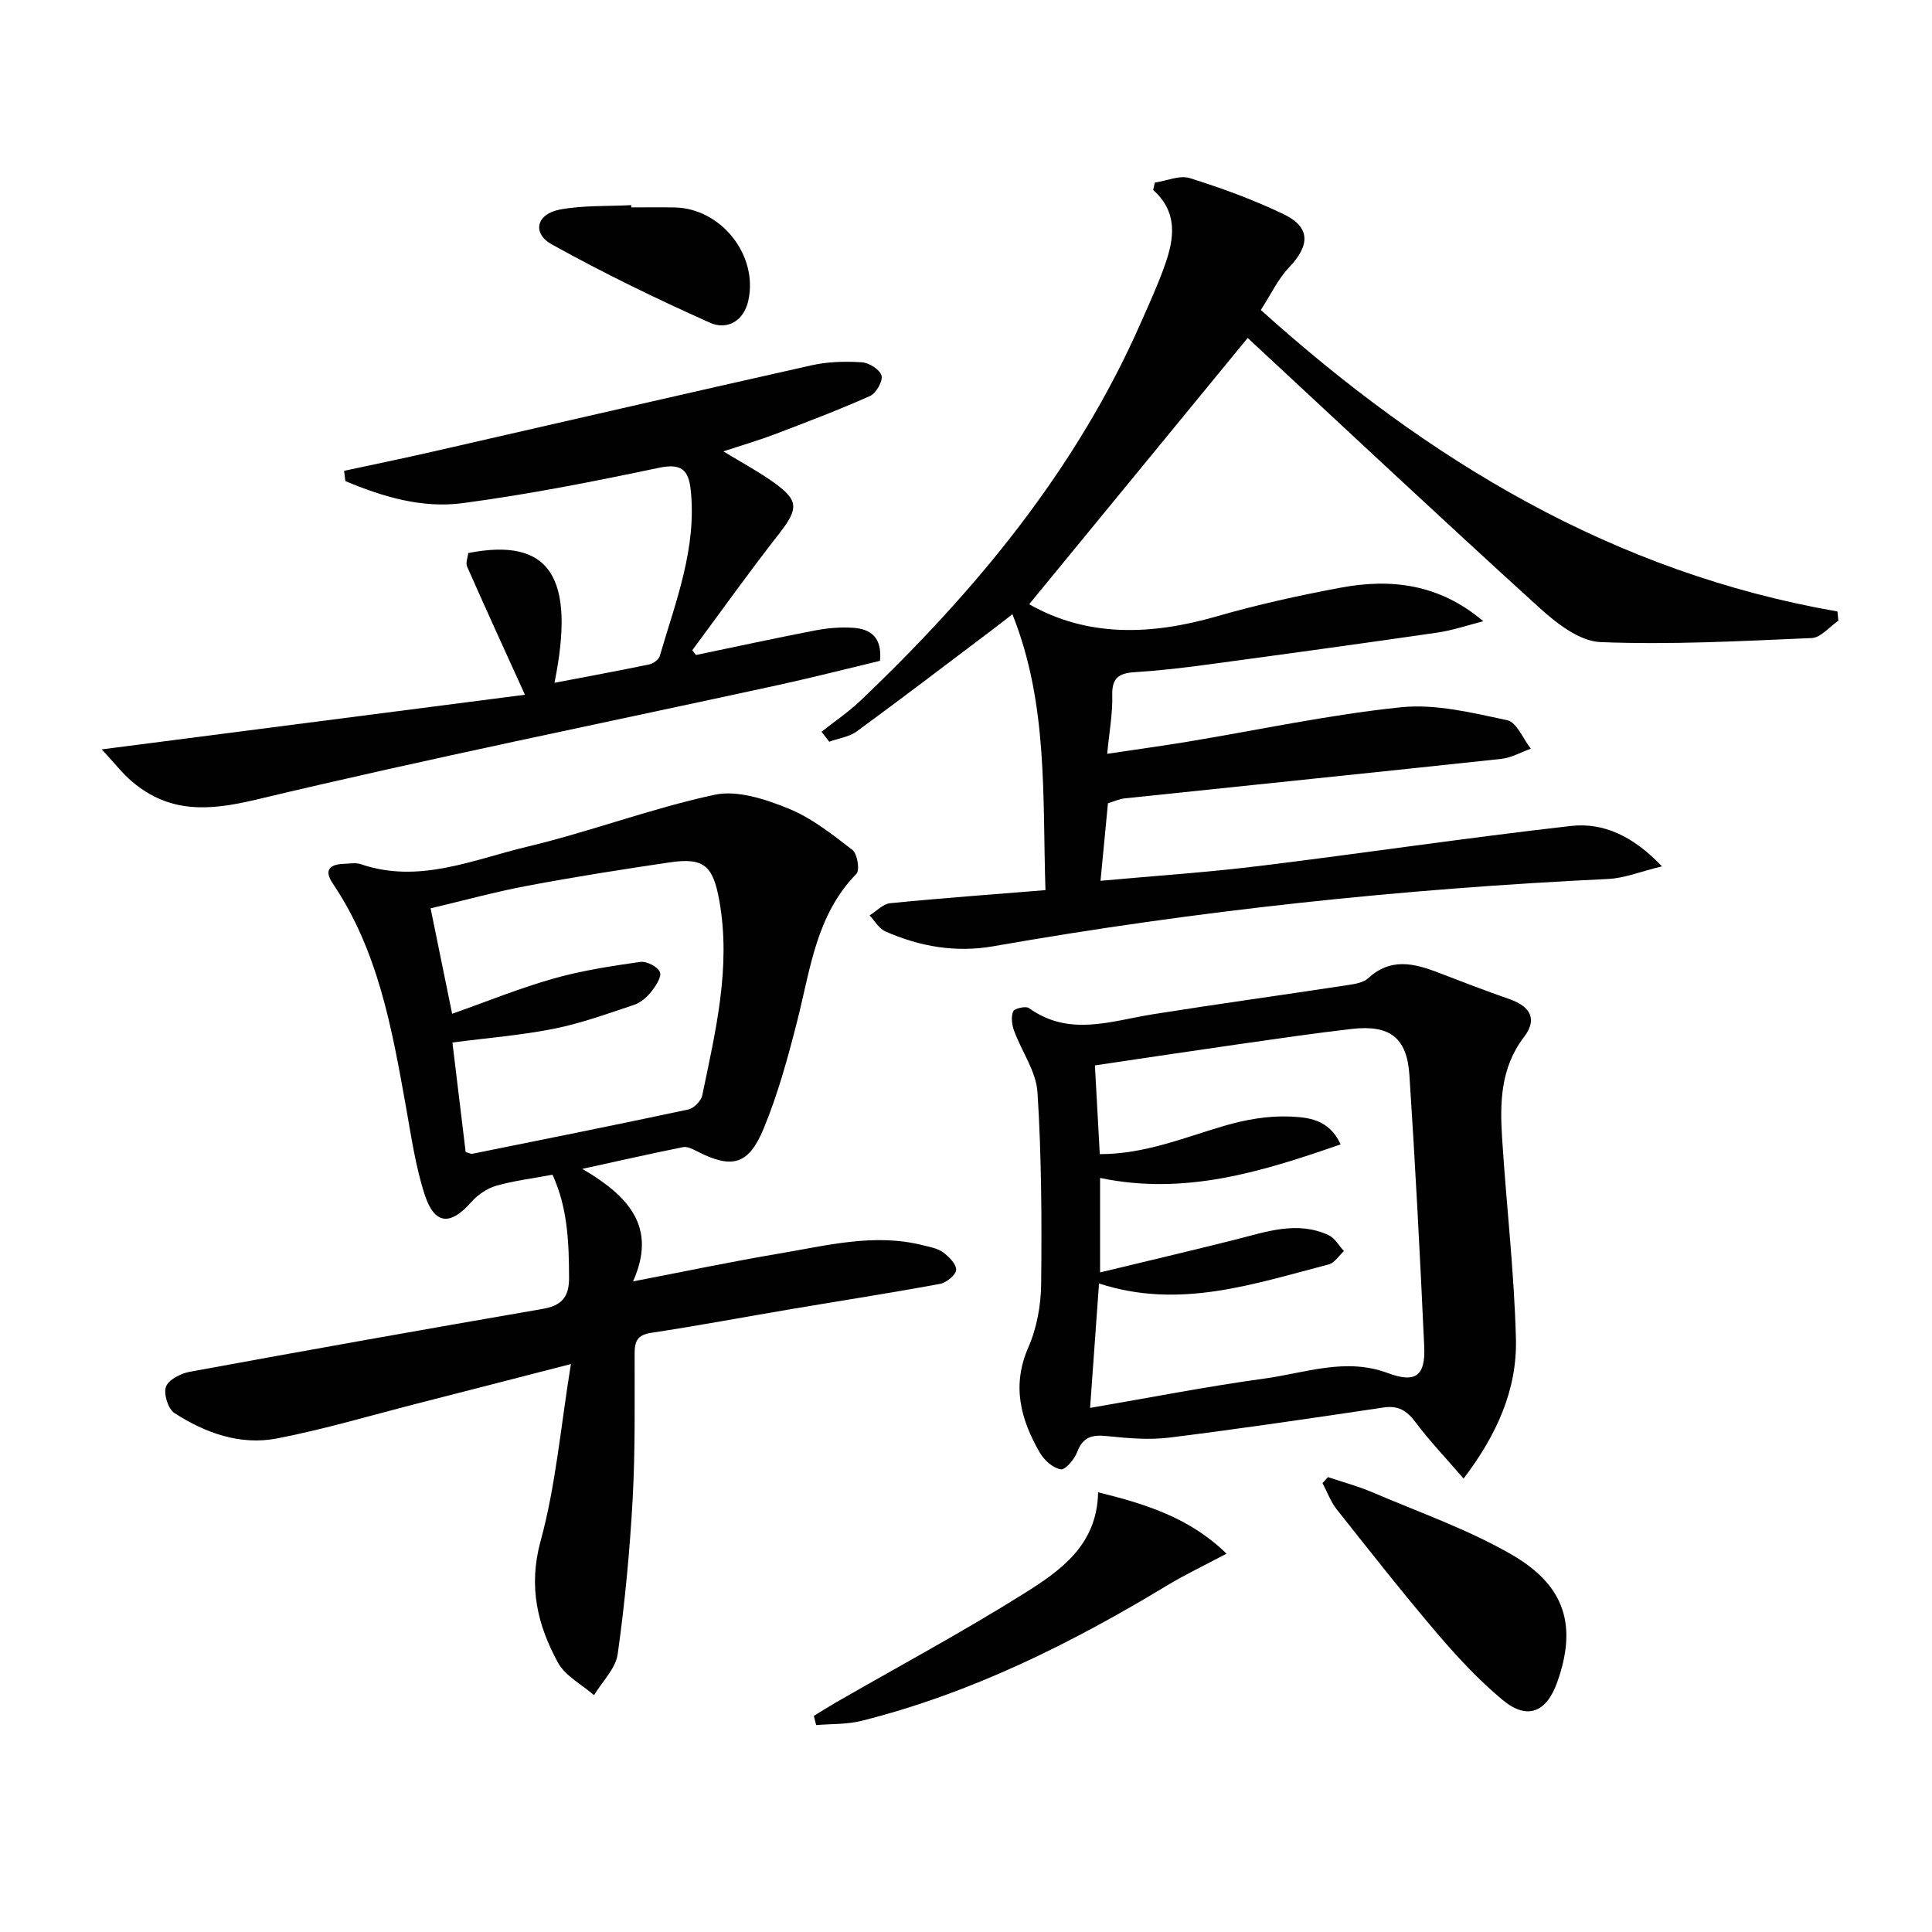
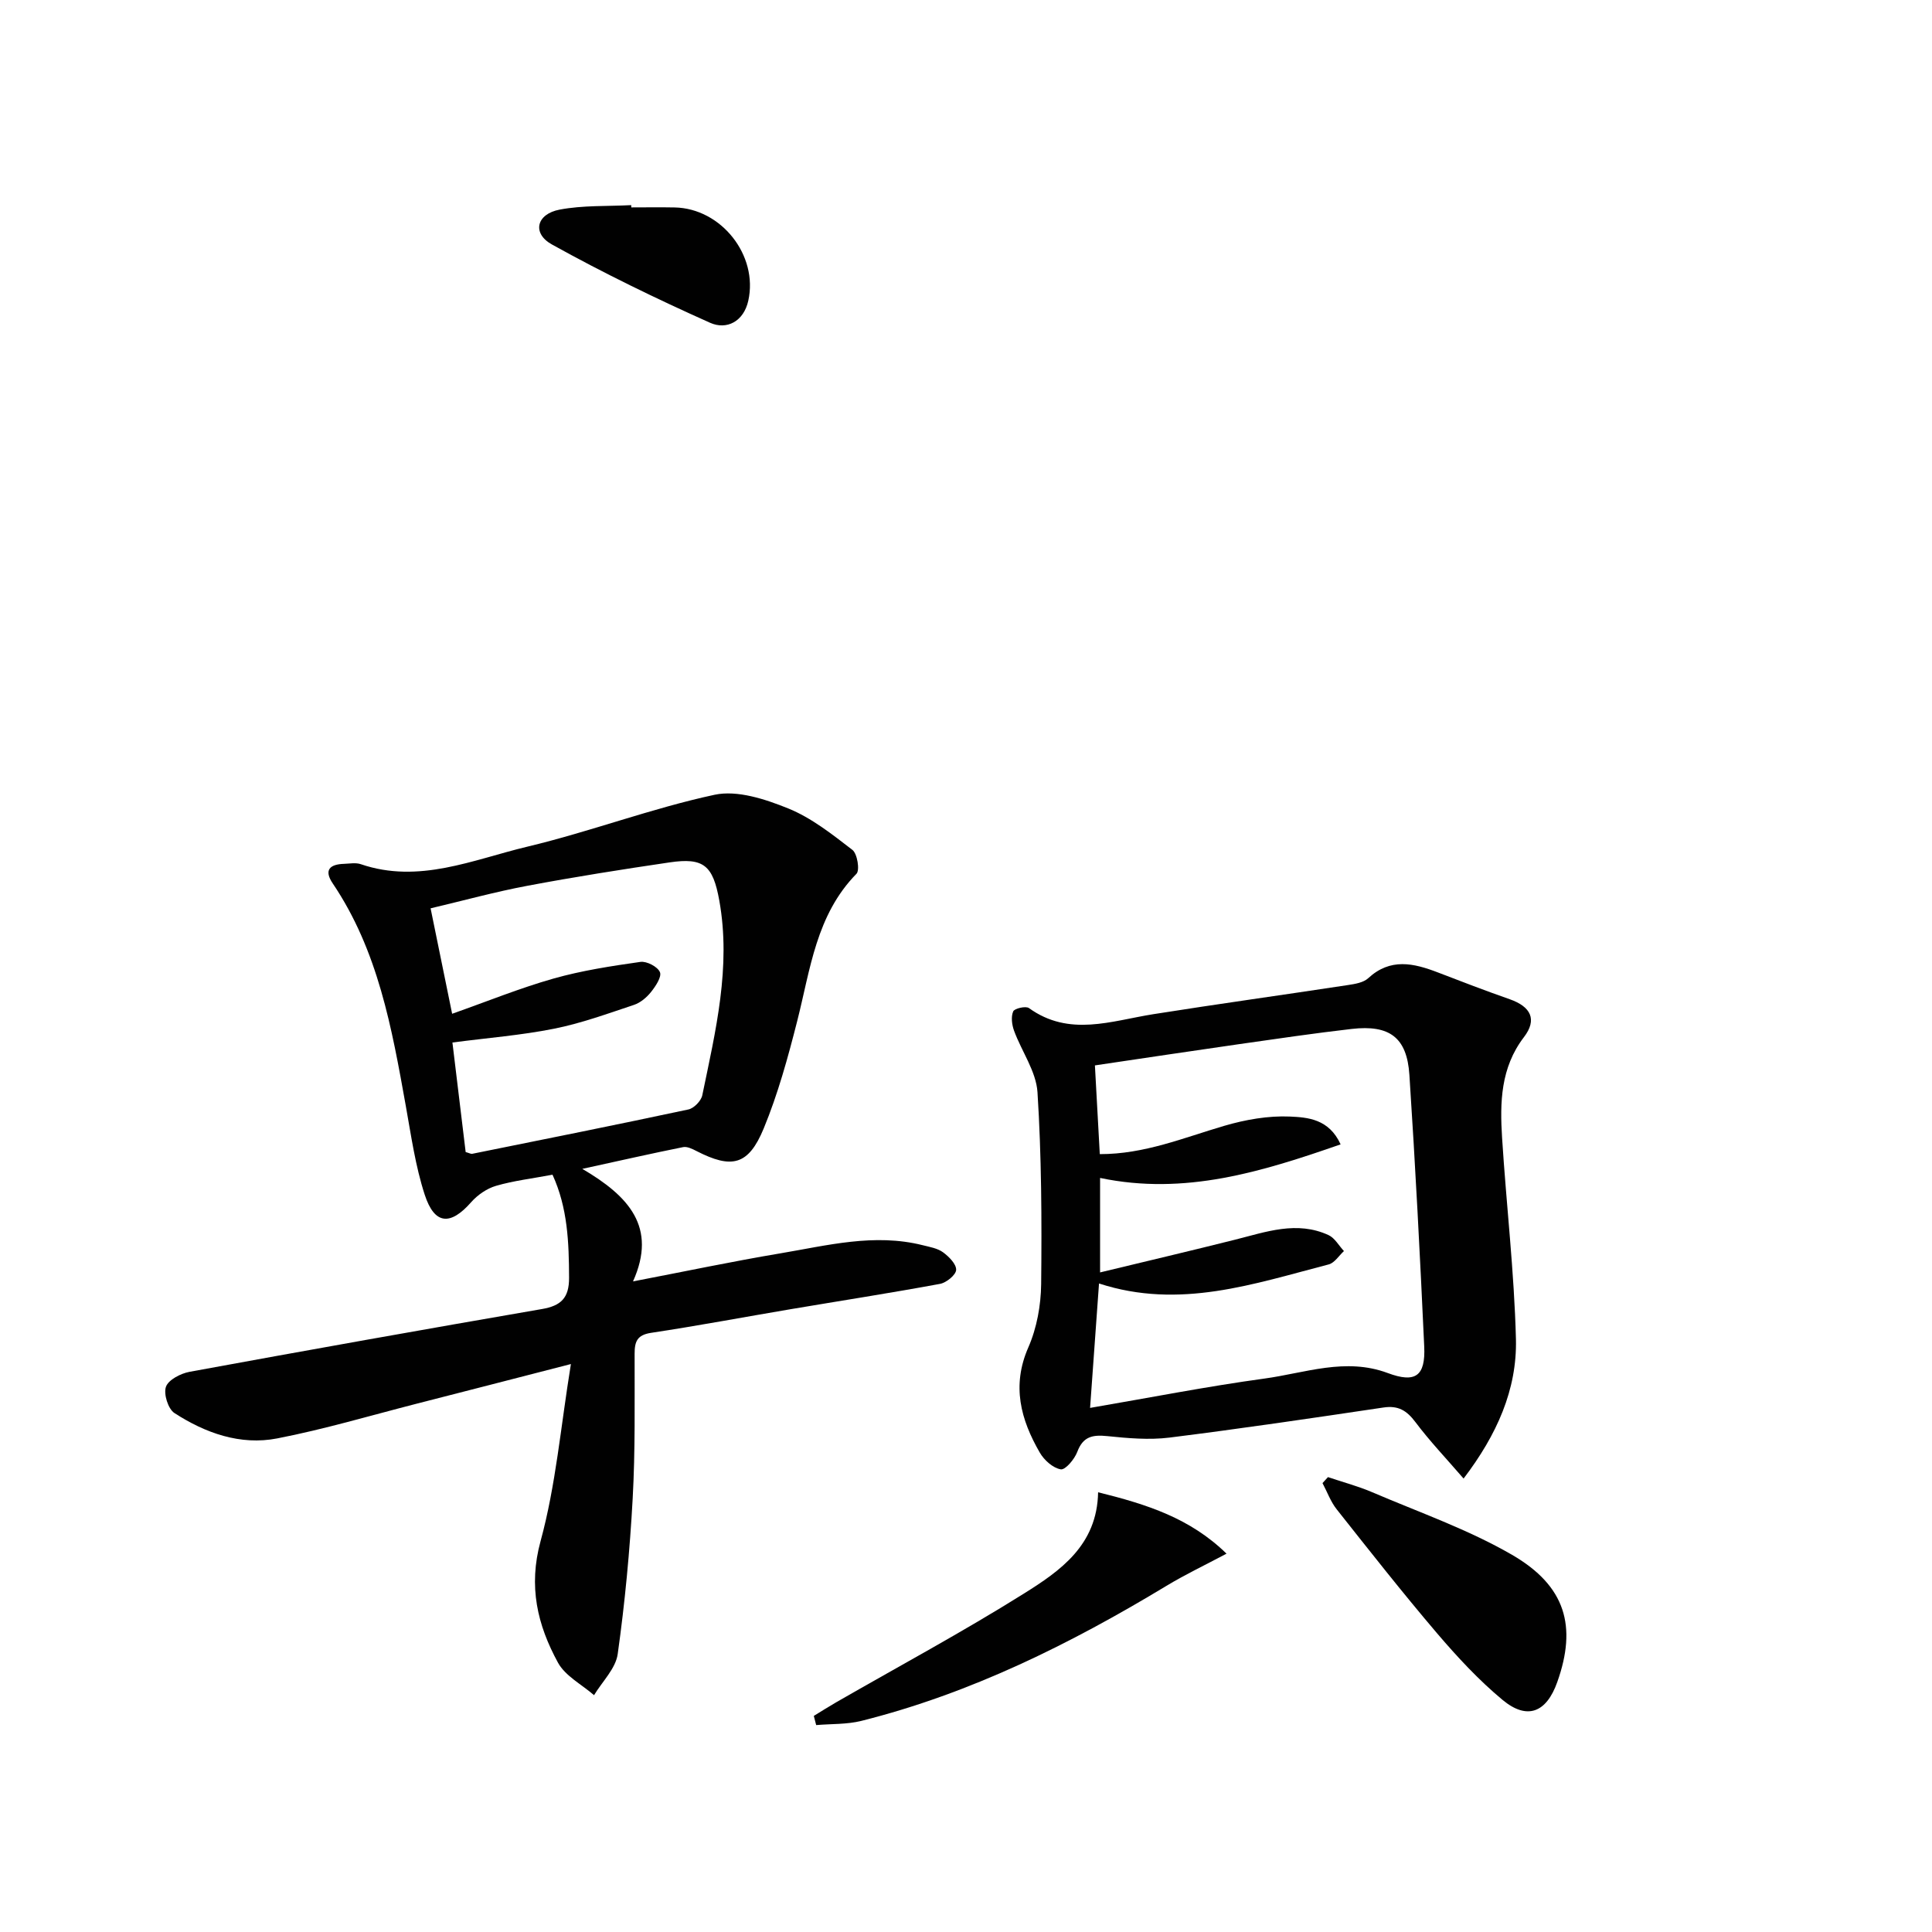
<svg xmlns="http://www.w3.org/2000/svg" enable-background="new 0 0 400 400" viewBox="0 0 400 400">
  <g fill="#010101">
-     <path d="m229.39 166.31c-.54 5.65-1.01 10.54-1.54 16.05 11.27-1.03 22.03-1.74 32.71-3.05 21.57-2.64 43.06-5.85 64.65-8.3 6.79-.77 12.93 2.1 18.88 8.36-4.39 1.06-7.74 2.45-11.14 2.61-42.71 2.03-85.14 6.53-127.27 13.93-7.75 1.36-15.27.09-22.41-3.09-1.31-.58-2.17-2.18-3.23-3.3 1.42-.87 2.77-2.37 4.26-2.52 10.56-1.05 21.15-1.81 32.15-2.71-.63-19.54.58-38.52-6.84-57.12-1.31 1.01-2.79 2.18-4.29 3.31-9.28 7-18.52 14.06-27.91 20.93-1.58 1.16-3.8 1.45-5.73 2.15-.53-.69-1.06-1.37-1.59-2.06 2.67-2.11 5.53-4.03 7.99-6.37 23.94-22.78 44.76-47.89 58.19-78.47 1.74-3.95 3.55-7.89 4.97-11.96 1.87-5.37 2.65-10.77-2.49-15.37.11-.51.23-1.01.34-1.52 2.43-.36 5.14-1.59 7.25-.93 6.61 2.07 13.17 4.47 19.41 7.46 5.59 2.68 5.52 6.42 1.14 11.02-2.32 2.44-3.81 5.68-5.85 8.82 34.65 31.18 72.98 54.34 119.39 62.42.06.64.12 1.28.18 1.92-1.84 1.25-3.63 3.5-5.52 3.58-14.57.63-29.17 1.42-43.72.84-4.34-.17-9.11-3.89-12.66-7.12-20.44-18.56-40.57-37.45-60.39-55.85-15.56 18.96-30.48 37.15-45.24 55.13 12.02 6.85 25.19 6.44 38.8 2.52 8.44-2.43 17.06-4.34 25.7-5.95 10.4-1.94 20.4-.8 29.52 6.95-3.16.8-6.28 1.88-9.49 2.35-15.93 2.31-31.89 4.5-47.84 6.65-4.94.67-9.9 1.24-14.86 1.55-3.22.2-4.73 1.17-4.63 4.76.1 3.77-.61 7.56-1.05 12.14 5.65-.85 11.15-1.6 16.62-2.5 14.73-2.44 29.39-5.61 44.22-7.14 7.18-.74 14.76 1.15 21.98 2.68 1.96.42 3.28 3.85 4.89 5.9-2.04.73-4.04 1.89-6.14 2.11-25.93 2.79-51.87 5.43-77.81 8.16-1.23.11-2.45.69-3.6 1.03z" />
    <path d="m114.39 243.21c-4.23.8-8.04 1.24-11.68 2.3-1.9.55-3.83 1.88-5.15 3.38-4.3 4.89-7.59 4.72-9.63-1.55-1.93-5.93-2.81-12.23-3.92-18.41-2.88-16.07-5.73-32.12-15.13-46.04-1.88-2.79-.57-3.95 2.34-4.04 1.16-.04 2.43-.29 3.48.07 12.06 4.12 23.24-.95 34.49-3.63 13.03-3.11 25.67-7.93 38.75-10.74 4.71-1.01 10.51.91 15.26 2.83 4.81 1.95 9.1 5.36 13.28 8.58 1.02.79 1.57 4.21.84 4.95-8.36 8.53-9.54 19.77-12.27 30.5-1.91 7.51-3.98 15.07-6.93 22.22-3.17 7.67-6.62 8.42-13.92 4.68-.85-.44-1.93-.98-2.77-.81-6.44 1.29-12.85 2.75-20.87 4.5 9.65 5.66 15.53 12.08 10.5 23.3 10.93-2.1 20.63-4.15 30.4-5.79 9.78-1.64 19.55-4.23 29.59-1.7 1.44.36 3.05.63 4.19 1.46 1.22.89 2.77 2.45 2.72 3.65-.05 1.04-2.01 2.64-3.33 2.89-10.27 1.9-20.6 3.5-30.91 5.24-9.64 1.63-19.25 3.44-28.92 4.9-2.9.44-3.41 1.81-3.41 4.33-.02 9.99.15 20-.4 29.97-.59 10.76-1.6 21.53-3.1 32.2-.42 3.01-3.2 5.69-4.9 8.52-2.54-2.22-5.95-3.96-7.47-6.74-4.25-7.79-6.17-15.75-3.6-25.16 3.16-11.56 4.17-23.71 6.28-36.66-11.73 3.02-21.79 5.62-31.86 8.19-9.64 2.47-19.21 5.32-28.96 7.21-7.62 1.48-14.86-1.11-21.26-5.25-1.32-.85-2.29-3.97-1.76-5.45.52-1.45 3.05-2.75 4.88-3.09 24.3-4.46 48.63-8.8 72.98-13 3.96-.68 5.61-2.32 5.6-6.46-.03-7.31-.28-14.49-3.43-21.35zm-17.98-4.69c.73.2 1.08.42 1.37.36 14.93-3.01 29.86-6 44.75-9.18 1.14-.24 2.63-1.77 2.87-2.93 2.75-13.3 6-26.58 3.52-40.34-1.31-7.26-3.23-8.92-10.29-7.88-9.84 1.45-19.66 3-29.43 4.84-6.72 1.26-13.34 3.09-20.05 4.67 1.58 7.72 3 14.65 4.46 21.83 7.29-2.57 14.03-5.32 20.99-7.29 5.86-1.66 11.95-2.59 17.99-3.45 1.3-.19 3.57 1 4.04 2.12.41.97-.89 2.92-1.84 4.11-.9 1.13-2.19 2.22-3.53 2.67-5.47 1.82-10.94 3.82-16.58 4.94-6.76 1.35-13.69 1.89-21.01 2.85.94 7.8 1.85 15.32 2.74 22.68z" />
    <path d="m303.02 306.12c-3.61-4.18-7.02-7.76-9.98-11.7-1.79-2.38-3.54-3.47-6.61-3.01-14.76 2.2-29.52 4.38-44.32 6.23-4.22.52-8.61.13-12.87-.31-3.04-.31-5.01.08-6.2 3.26-.57 1.52-2.47 3.78-3.42 3.62-1.62-.27-3.45-1.91-4.34-3.46-3.96-6.85-5.86-13.85-2.37-21.8 1.75-4 2.6-8.69 2.65-13.08.14-13.25.08-26.53-.76-39.74-.28-4.32-3.28-8.44-4.85-12.73-.45-1.23-.66-2.88-.18-4 .26-.62 2.61-1.16 3.26-.69 8.36 6.02 17.04 2.65 25.73 1.27 13.43-2.13 26.9-3.99 40.35-6.04 1.44-.22 3.17-.5 4.16-1.41 4.58-4.24 9.4-3.13 14.42-1.2 4.94 1.91 9.89 3.8 14.88 5.55 4.39 1.54 5.73 4.2 2.95 7.84-4.85 6.34-4.99 13.54-4.53 20.85.88 13.91 2.52 27.8 2.87 41.72.23 10.39-3.92 19.74-10.84 28.83zm-25.46-69.19c-16.3 5.67-32.23 10.63-49.8 6.95v19.56c9.73-2.35 18.84-4.49 27.92-6.77 6.43-1.61 12.82-3.98 19.39-.95 1.29.6 2.13 2.18 3.18 3.3-1.04.95-1.94 2.44-3.14 2.76-15.49 4.01-30.88 9.4-47.57 3.95-.62 8.63-1.22 17.01-1.85 25.76 12.61-2.16 24.3-4.46 36.08-6.07 8.43-1.15 16.8-4.41 25.54-1.15 5.73 2.14 7.84.65 7.56-5.48-.86-18.76-1.84-37.52-3.07-56.26-.51-7.73-4.1-10.4-11.94-9.5-7.74.89-15.46 2.03-23.18 3.13-10.11 1.45-20.21 2.97-29.99 4.42.34 6.16.67 12.1 1.01 18.37 9.23.02 17.38-3.4 25.77-5.86 4.37-1.28 9.1-2.12 13.6-1.92 3.63.17 8.08.46 10.49 5.76z" />
-     <path d="m71.24 97.48c6.08-1.31 12.18-2.56 18.25-3.95 26.2-5.97 52.37-12.04 78.59-17.91 3.35-.75 6.94-.83 10.38-.61 1.48.1 3.74 1.53 4.05 2.76.3 1.18-1.13 3.65-2.39 4.22-6.51 2.9-13.19 5.43-19.85 7.97-3.08 1.17-6.25 2.09-10.51 3.49 3.8 2.3 6.87 3.97 9.72 5.93 6.05 4.16 6.02 5.77 1.61 11.4-6.11 7.8-11.86 15.89-17.76 23.85.26.33.51.66.77.98 8.21-1.71 16.41-3.49 24.65-5.08 2.58-.5 5.29-.73 7.91-.55 3.53.24 6.02 1.92 5.53 6.84-6.95 1.66-14.1 3.49-21.3 5.06-35.98 7.83-72.08 15.13-107.88 23.68-9.72 2.32-17.86 2.84-25.61-3.69-2.09-1.76-3.79-4-6.33-6.72 29.72-3.84 58.32-7.53 87.61-11.31-4.43-9.75-8.26-18.11-11.97-26.53-.34-.77.14-1.9.23-2.81 16.82-3.29 22.31 4.83 17.86 26.87 6.68-1.28 13.16-2.47 19.61-3.81.84-.17 1.97-.99 2.19-1.74 3.28-11.26 7.7-22.31 6.4-34.43-.45-4.14-1.98-5.51-6.57-4.54-13.47 2.84-27 5.51-40.64 7.32-8.37 1.12-16.56-1.31-24.29-4.57-.09-.7-.17-1.41-.26-2.12z" />
+     <path d="m71.24 97.48z" />
    <path d="m274.94 305.82c3.04 1.03 6.17 1.85 9.12 3.11 9.75 4.18 19.9 7.71 29.01 12.99 11.12 6.45 13.43 14.83 9.35 26.32-2.24 6.33-6.22 7.95-11.33 3.71-4.96-4.12-9.41-8.93-13.61-13.85-7.12-8.36-13.91-17-20.73-25.61-1.26-1.59-1.97-3.61-2.94-5.43.38-.4.75-.82 1.13-1.24z" />
    <path d="m227.35 308.96c10.16 2.51 19.07 5.37 26.59 12.71-4.43 2.36-8.59 4.33-12.5 6.7-19.85 11.99-40.48 22.24-63.1 27.92-3 .75-6.23.6-9.36.87-.16-.63-.33-1.27-.49-1.9 1.55-.95 3.09-1.93 4.67-2.84 12.96-7.45 26.14-14.54 38.8-22.47 7.54-4.72 15.2-10.02 15.39-20.99z" />
    <path d="m130.7 42.94c2.99 0 5.98-.05 8.97.01 9.64.18 17.34 9.9 15.26 19.29-.96 4.34-4.48 6.12-7.91 4.59-11.12-4.97-22.12-10.31-32.76-16.22-4.16-2.31-3.2-6.3 1.6-7.21 4.83-.92 9.88-.67 14.83-.93-.01.15 0 .31.01.47z" />
  </g>
</svg>